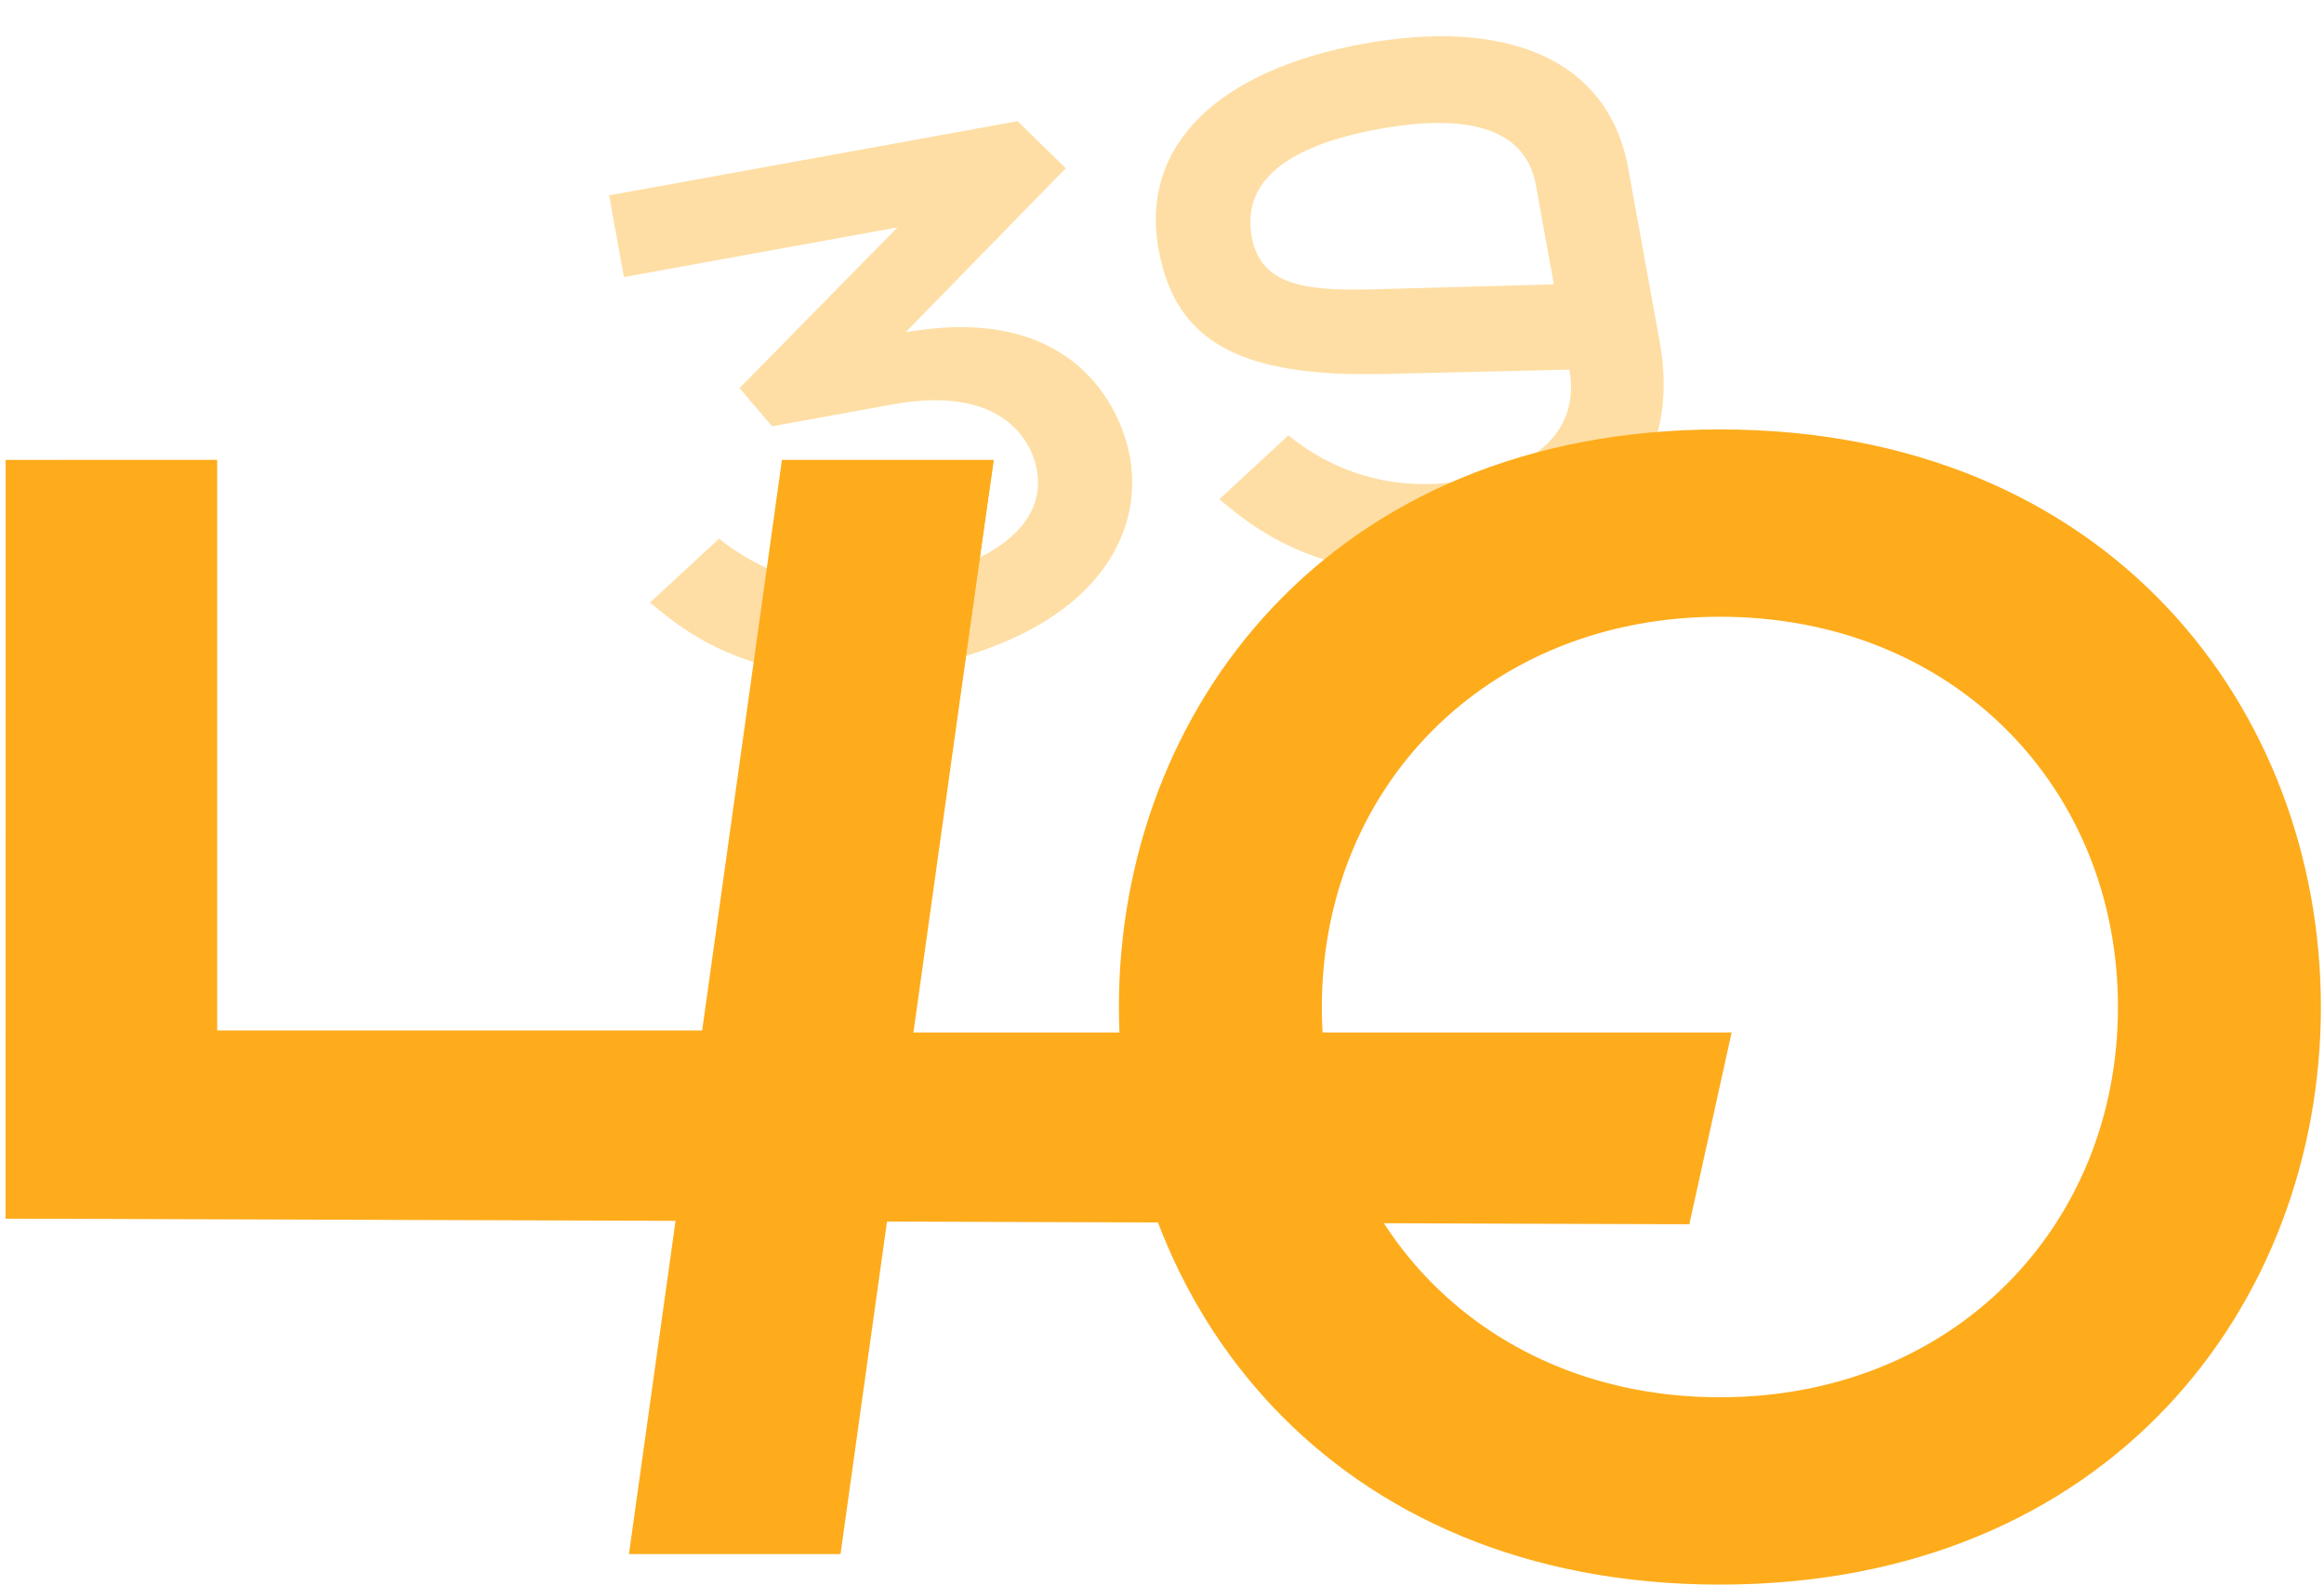
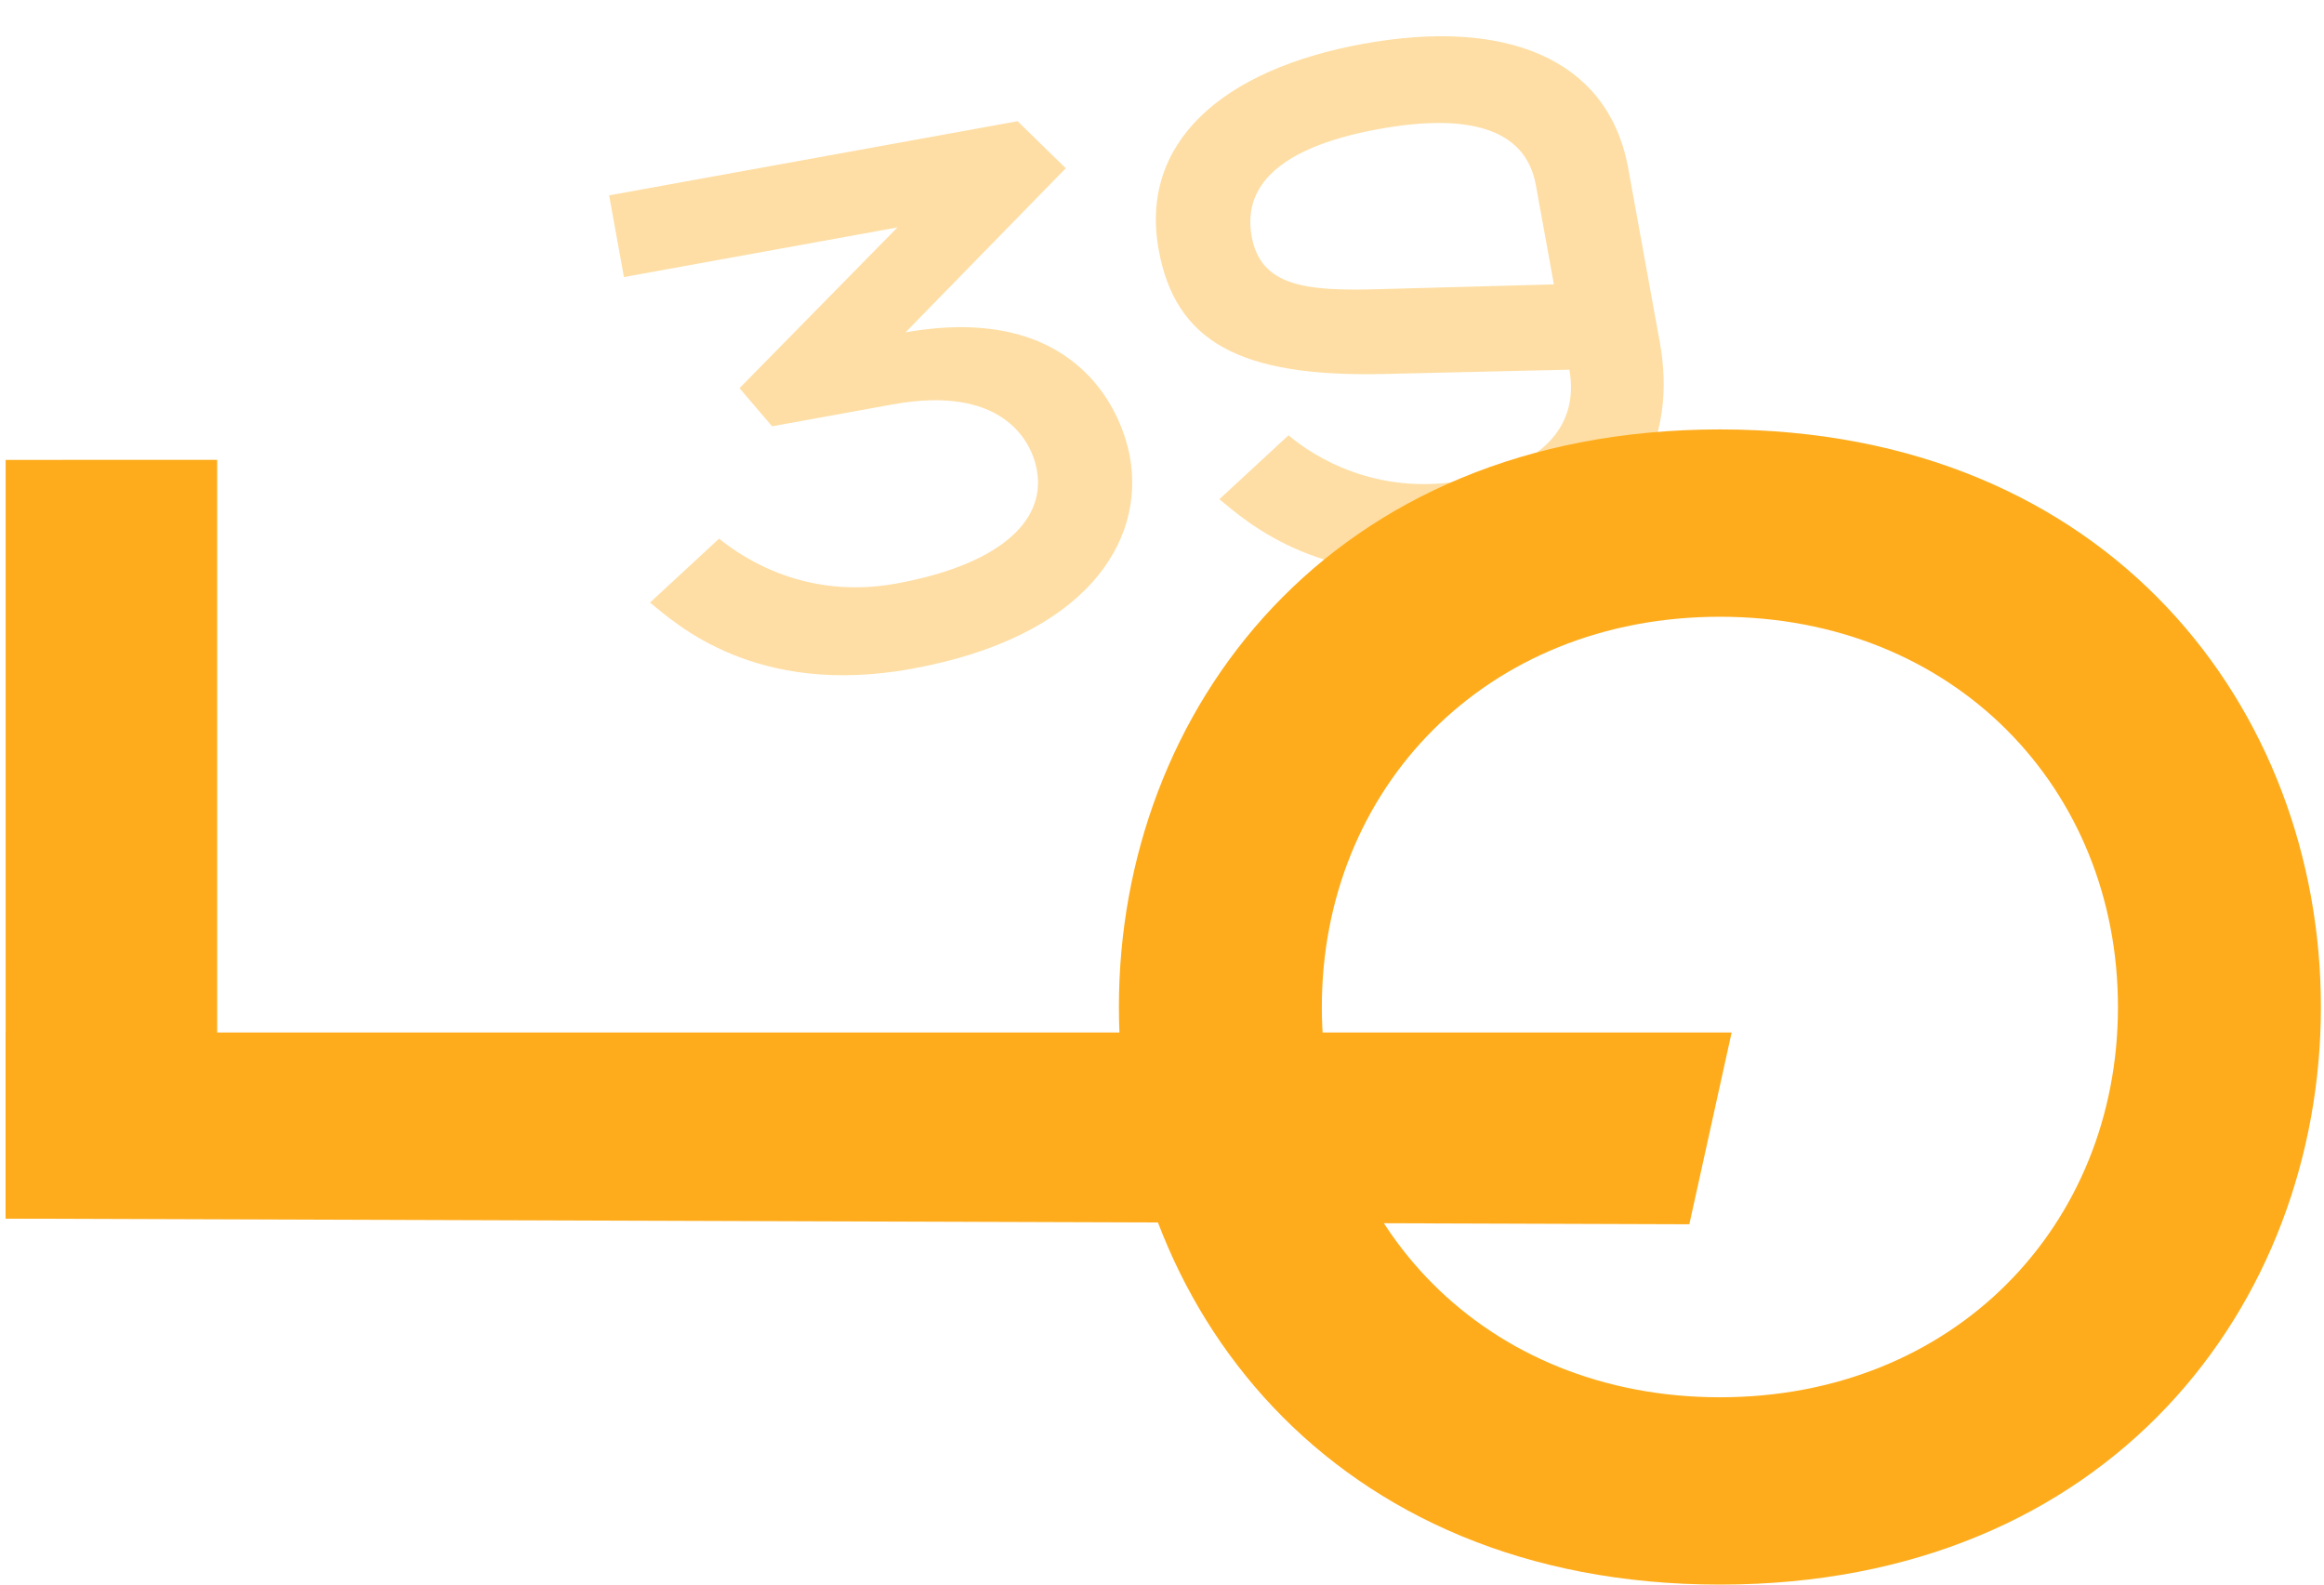
<svg xmlns="http://www.w3.org/2000/svg" width="412" height="281" viewBox="0 0 412 281" fill="none">
  <path opacity="0.4" d="M158.852 103.456C176.484 100.256 185.531 92.76 183.816 83.314C182.788 77.647 177.181 68.257 158.29 71.685L136.879 75.571L131.1 68.814L159.101 40.316L110.613 49.116L107.985 34.633L180.402 21.49L188.94 29.827L160.526 58.921C190.146 53.675 198.703 72.156 200.303 80.972C203.046 96.085 192.45 112.969 161.594 118.569C133.887 123.597 119.809 110.541 115.231 106.819L127.485 95.489C132.063 99.211 143.109 106.313 158.852 103.456ZM241.716 7.761C266.904 3.189 284.727 10.362 288.534 29.185L294.248 60.67C297.219 77.043 291.375 95.016 262.534 100.25L262.557 100.376C234.849 105.404 220.749 92.222 216.17 88.5L228.424 77.17C232.876 80.915 243.922 88.017 259.665 85.159C274.148 82.531 279.932 74.977 278.218 65.531L245.314 66.299C219.921 66.875 208.383 60.643 205.411 44.27C201.983 25.379 216.527 12.332 241.716 7.761ZM244.458 22.874C228.715 25.731 220.07 31.853 221.898 41.929C223.498 50.745 231.466 51.64 244.277 51.267L275.475 50.418L272.275 32.786C270.447 22.71 260.201 20.017 244.458 22.874Z" fill="#FEAC1C" />
-   <path d="M1.823 215.879V81.662H37.799V182.671H125.801L140.192 81.662H176.167L148.494 275.378H112.518L121.097 215.879H1.823Z" fill="#FEAC1C" />
  <path d="M304.904 280.912C235.72 280.912 198.36 231.1 198.36 178.52C198.36 125.94 235.72 76.127 304.904 76.127C374.088 76.127 411.448 125.94 411.448 178.52C411.448 231.1 374.088 280.912 304.904 280.912ZM304.904 247.704C346.415 247.704 375.472 217.263 375.472 178.52C375.472 139.776 346.415 109.335 304.904 109.335C263.394 109.335 234.336 139.776 234.336 178.52C234.336 217.263 263.394 247.704 304.904 247.704Z" fill="#FEAC1C" />
  <path d="M306.986 183.036L0.986 183.034V216.034L299.486 217.034L306.986 183.036Z" fill="#FEAC1C" />
  <path d="M38.503 216.017L38.501 81.525L1.001 81.527L0.997 216.017L38.503 216.017Z" fill="#FEAC1C" />
-   <path d="M111.501 275.503L138.625 81.525L176.125 81.526L149.007 275.503L111.501 275.503Z" fill="#FEAC1C" />
</svg>